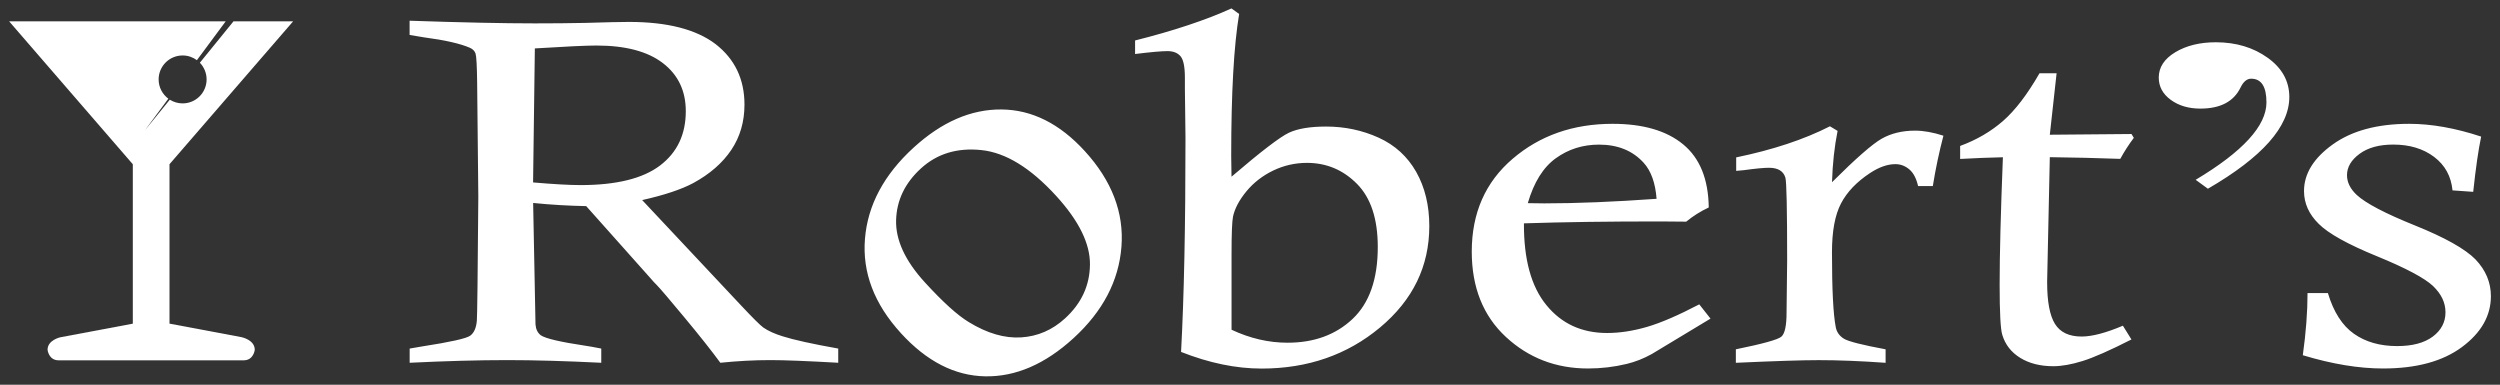
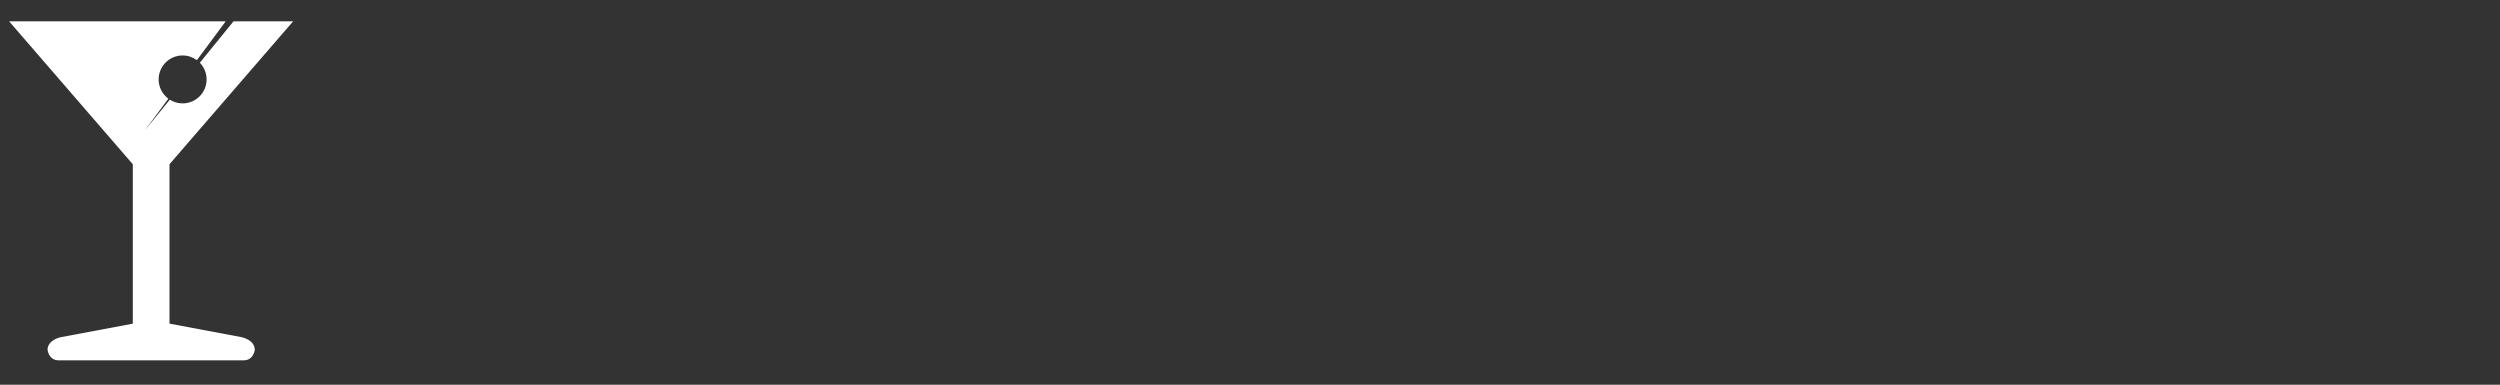
<svg xmlns="http://www.w3.org/2000/svg" id="Layer_1" version="1.1" viewBox="0 0 667.11 102.67">
  <rect x="0" y="0" width="667.11" height="102.67" fill="#333333" stroke="none" />
  <defs>
    <style>
      .st0 {
        fill: #fff;
      }
    </style>
  </defs>
  <path class="st0" d="M64.51,89.98l-19.28-3.62v-42.54L78.22,5.69h-15.91l-8.98,11.05c1.11,1.15,1.8,2.72,1.8,4.45,0,3.53-2.86,6.4-6.4,6.4-1.26,0-2.43-.37-3.42-.99l-6.63,8.15,6.24-8.42c-1.57-1.17-2.59-3.03-2.59-5.13,0-3.53,2.86-6.4,6.4-6.4,1.43,0,2.74.47,3.81,1.26l7.68-10.36H2.44l33,38.13v42.54l-19.28,3.62s-3.47.7-3.47,3.35c0,0,.28,2.81,2.96,2.81h49.37c2.68,0,2.96-2.81,2.96-2.81,0-2.65-3.47-3.35-3.47-3.35Z" />
-   <path class="st0" d="M109.3,9.32v-3.79c13.9.47,25.04.71,33.43.71,4.82,0,9.33-.04,13.53-.13,5.56-.17,9.41-.26,11.56-.26,10.23,0,17.94,1.97,23.13,5.92,5.14,3.99,7.71,9.37,7.71,16.15,0,4.55-1.17,8.57-3.5,12.06-2.34,3.49-5.71,6.44-10.11,8.84-3.2,1.72-7.77,3.24-13.69,4.57l26.2,27.91c3.25,3.47,5.3,5.51,6.14,6.11,1.31.9,3.02,1.67,5.11,2.32,2.94.94,7.89,2.04,14.87,3.28v3.79c-8.29-.47-14.32-.71-18.09-.71-4.35,0-8.81.24-13.37.71-2.36-3.22-5.56-7.26-9.6-12.12-4.04-4.87-6.5-7.75-7.39-8.65-.52-.51-1.02-1.05-1.49-1.61l-17.31-19.42c-4.67-.09-9.39-.36-14.16-.84l.63,32.42c.1,1.29.58,2.25,1.42,2.89,1.26.86,5.19,1.78,11.8,2.77.94.13,2.39.39,4.33.77v3.79c-9.49-.47-17.86-.71-25.09-.71-7.76,0-16.44.24-26.04.71v-3.79l3.38-.58c7.5-1.16,11.76-2.11,12.78-2.86,1.02-.75,1.61-2.09,1.77-4.02.1-1.24.24-12.26.39-33.06l-.31-30.23c-.05-4.63-.2-7.29-.43-7.98-.24-.69-.75-1.2-1.53-1.54-2.57-1.11-6.63-2.04-12.19-2.77-.84-.13-2.12-.34-3.85-.64ZM142.26,48.68c5.45.47,9.68.71,12.66.71,9.54,0,16.61-1.74,21.2-5.22,4.59-3.48,6.88-8.31,6.88-14.5,0-5.41-2.03-9.69-6.1-12.82-4.06-3.13-9.98-4.7-17.74-4.7-2.78,0-8.26.26-16.44.77l-.47,35.76ZM302.89,14.4v-3.6c10.23-2.57,18.8-5.42,25.72-8.55l2.05,1.48c-1.42,8.45-2.12,21.1-2.12,37.95l.08,5.47c7.87-6.73,12.98-10.64,15.34-11.74s5.66-1.64,9.91-1.64c4.98,0,9.65.99,14,2.96,4.35,1.97,7.69,5.02,10.03,9.13,2.33,4.12,3.5,8.94,3.5,14.47,0,10.72-4.38,19.73-13.14,27.05-8.76,7.31-19.3,10.97-31.62,10.97-6.82,0-13.98-1.48-21.48-4.44.79-14.62,1.18-33.66,1.18-57.11l-.16-13.06v-2.96c0-2.96-.39-4.89-1.18-5.79s-1.94-1.35-3.46-1.35c-1.63,0-4.51.26-8.65.77ZM328.62,87.98c4.93,2.32,9.91,3.47,14.95,3.47,7.08,0,12.86-2.11,17.35-6.34,4.48-4.22,6.73-10.62,6.73-19.2,0-7.5-1.85-13.12-5.55-16.85s-8.14-5.6-13.33-5.6c-3.2,0-6.21.69-9.05,2.06-2.83,1.37-5.21,3.22-7.12,5.53-1.91,2.32-3.11,4.57-3.58,6.75-.26,1.29-.39,4.65-.39,10.1v20.07ZM453.45,81.23l2.99,3.79-15.67,9.45c-2.15,1.2-4.38,2.08-6.69,2.64-3.36.81-6.8,1.22-10.32,1.22-8.56,0-15.87-2.81-21.93-8.43-6.06-5.62-9.1-13.21-9.1-22.77,0-10.29,3.64-18.54,10.91-24.76,7.27-6.22,16.16-9.33,26.66-9.33,8.14,0,14.43,1.83,18.86,5.5,4.44,3.67,6.71,9.27,6.81,16.82-2.19,1.03-4.2,2.29-6.02,3.79-3.73-.04-6.06-.06-7.01-.06-13.91,0-26.01.17-36.29.51-.05,9.6,1.94,16.87,5.98,21.8,4.04,4.97,9.44,7.46,16.2,7.46,3.41,0,6.97-.55,10.7-1.64,3.72-1.09,8.36-3.1,13.92-6.01ZM442.05,53.06c-.32-4.24-1.47-7.46-3.47-9.65-2.94-3.22-6.91-4.82-11.9-4.82-4.31,0-8.15,1.21-11.51,3.63-3.37,2.42-5.86,6.42-7.49,11.99,1.94.04,3.42.06,4.41.06,8.62,0,18.61-.41,29.96-1.22ZM463.29,45.6v-3.6c9.78-2.02,18.12-4.78,25.02-8.3l2.04,1.23c-.84,4.18-1.34,8.74-1.49,13.69,6.35-6.33,10.78-10.21,13.29-11.63,2.52-1.42,5.48-2.13,8.89-2.13,2.25,0,4.77.45,7.55,1.35-1.15,4.39-2.1,8.88-2.83,13.44h-3.93c-.47-2.06-1.26-3.55-2.36-4.47-1.1-.92-2.33-1.38-3.7-1.38-2.1,0-4.35.79-6.77,2.38-3.57,2.36-6.15,5.06-7.75,8.13-1.6,3.06-2.4,7.4-2.4,13.01,0,9.93.34,16.61,1.02,20.04.26,1.28.98,2.29,2.16,3.02,1.18.73,4.89,1.67,11.13,2.83v3.6c-6.56-.47-12.51-.71-17.86-.71-4.46,0-11.83.24-22.1.71v-3.6c7.18-1.46,11.23-2.58,12.15-3.38.92-.79,1.38-2.93,1.38-6.4l.16-13.96c0-13.68-.16-21.03-.47-22.06-.52-1.76-1.98-2.64-4.38-2.64-1.35,0-3.6.21-6.72.64-.47.04-1.15.11-2.03.19ZM544.23,19.55h4.56l-1.81,16.4,21.79-.19.63,1.02c-1.31,1.74-2.52,3.61-3.62,5.61-6.19-.23-12.46-.37-18.8-.45l-.71,33.06v.39c0,5.1.69,8.78,2.08,11.03,1.39,2.25,3.76,3.38,7.12,3.38,2.78,0,6.45-.96,11.01-2.89l2.28,3.67c-5.72,2.92-10.07,4.83-13.06,5.76s-5.59,1.38-7.79,1.38c-3.46,0-6.4-.74-8.81-2.22-2.41-1.48-4.01-3.53-4.8-6.14-.47-1.46-.71-5.92-.71-13.38,0-7.98.29-19.32.87-34.02-3.67.08-7.47.23-11.41.45v-3.47c4.41-1.62,8.22-3.85,11.45-6.67,3.23-2.82,6.46-7.05,9.71-12.69ZM659.95,51.19l-5.51-.39c-.37-3.77-2.01-6.75-4.92-8.94s-6.54-3.28-10.89-3.28c-3.78,0-6.78.83-9.01,2.48-2.23,1.65-3.34,3.55-3.34,5.69,0,1.89.87,3.64,2.6,5.27,2.41,2.23,7.61,4.95,15.58,8.16,7.97,3.21,13.35,6.23,16.13,9.06,2.72,2.87,4.09,6.13,4.09,9.78,0,5.23-2.57,9.76-7.71,13.58-5.14,3.82-12.17,5.73-21.08,5.73-6.45,0-13.58-1.18-21.4-3.54.84-6.05,1.26-11.58,1.26-16.59h5.43c1.52,5.06,3.84,8.68,6.96,10.87,3.12,2.19,6.96,3.28,11.52,3.28,4.09,0,7.26-.85,9.52-2.54,2.25-1.69,3.38-3.85,3.38-6.46s-1.1-4.87-3.3-7.01c-2.26-2.14-7.26-4.8-15.02-7.98-7.76-3.17-12.93-6.05-15.5-8.62-2.62-2.57-3.93-5.49-3.93-8.75,0-4.63,2.56-8.78,7.67-12.45,5.11-3.67,11.92-5.5,20.41-5.5,5.92,0,12.32,1.14,19.19,3.41-.73,3.47-1.44,8.38-2.12,14.73ZM240.38,88.87c-7.11-7.78-10.3-16.17-9.57-25.15.73-8.98,5.06-17.1,12.99-24.34,7.5-6.85,15.32-10.24,23.44-10.17,8.12.07,15.53,3.77,22.23,11.11,7.23,7.91,10.49,16.43,9.78,25.54-.71,9.11-4.98,17.24-12.8,24.39-7.57,6.92-15.42,10.31-23.54,10.17-8.12-.14-15.63-3.98-22.53-11.54ZM246.78,75.33c4.82,5.27,8.75,8.83,11.79,10.65,4.88,2.98,9.52,4.33,13.93,4.05,4.41-.28,8.31-1.97,11.69-5.06,4.38-4,6.6-8.78,6.66-14.36.06-5.58-2.94-11.69-9.03-18.35-6.82-7.46-13.45-11.53-19.92-12.21-6.46-.68-11.84.95-16.15,4.89-4.27,3.9-6.48,8.5-6.63,13.8-.15,5.3,2.4,10.83,7.66,16.59ZM589.15,50.35l-3.25-2.37c12.59-7.53,18.89-14.41,18.89-20.65,0-4.22-1.36-6.33-4.09-6.33-1.12,0-2.07.79-2.83,2.37-1.82,3.74-5.39,5.61-10.7,5.61-3.15,0-5.79-.78-7.92-2.34-2.13-1.56-3.2-3.54-3.2-5.94,0-2.73,1.47-4.99,4.41-6.76,2.94-1.77,6.54-2.66,10.81-2.66,5.39,0,10,1.38,13.85,4.14,3.85,2.76,5.77,6.25,5.77,10.47,0,7.92-7.24,16.07-21.72,24.47Z" />
</svg>